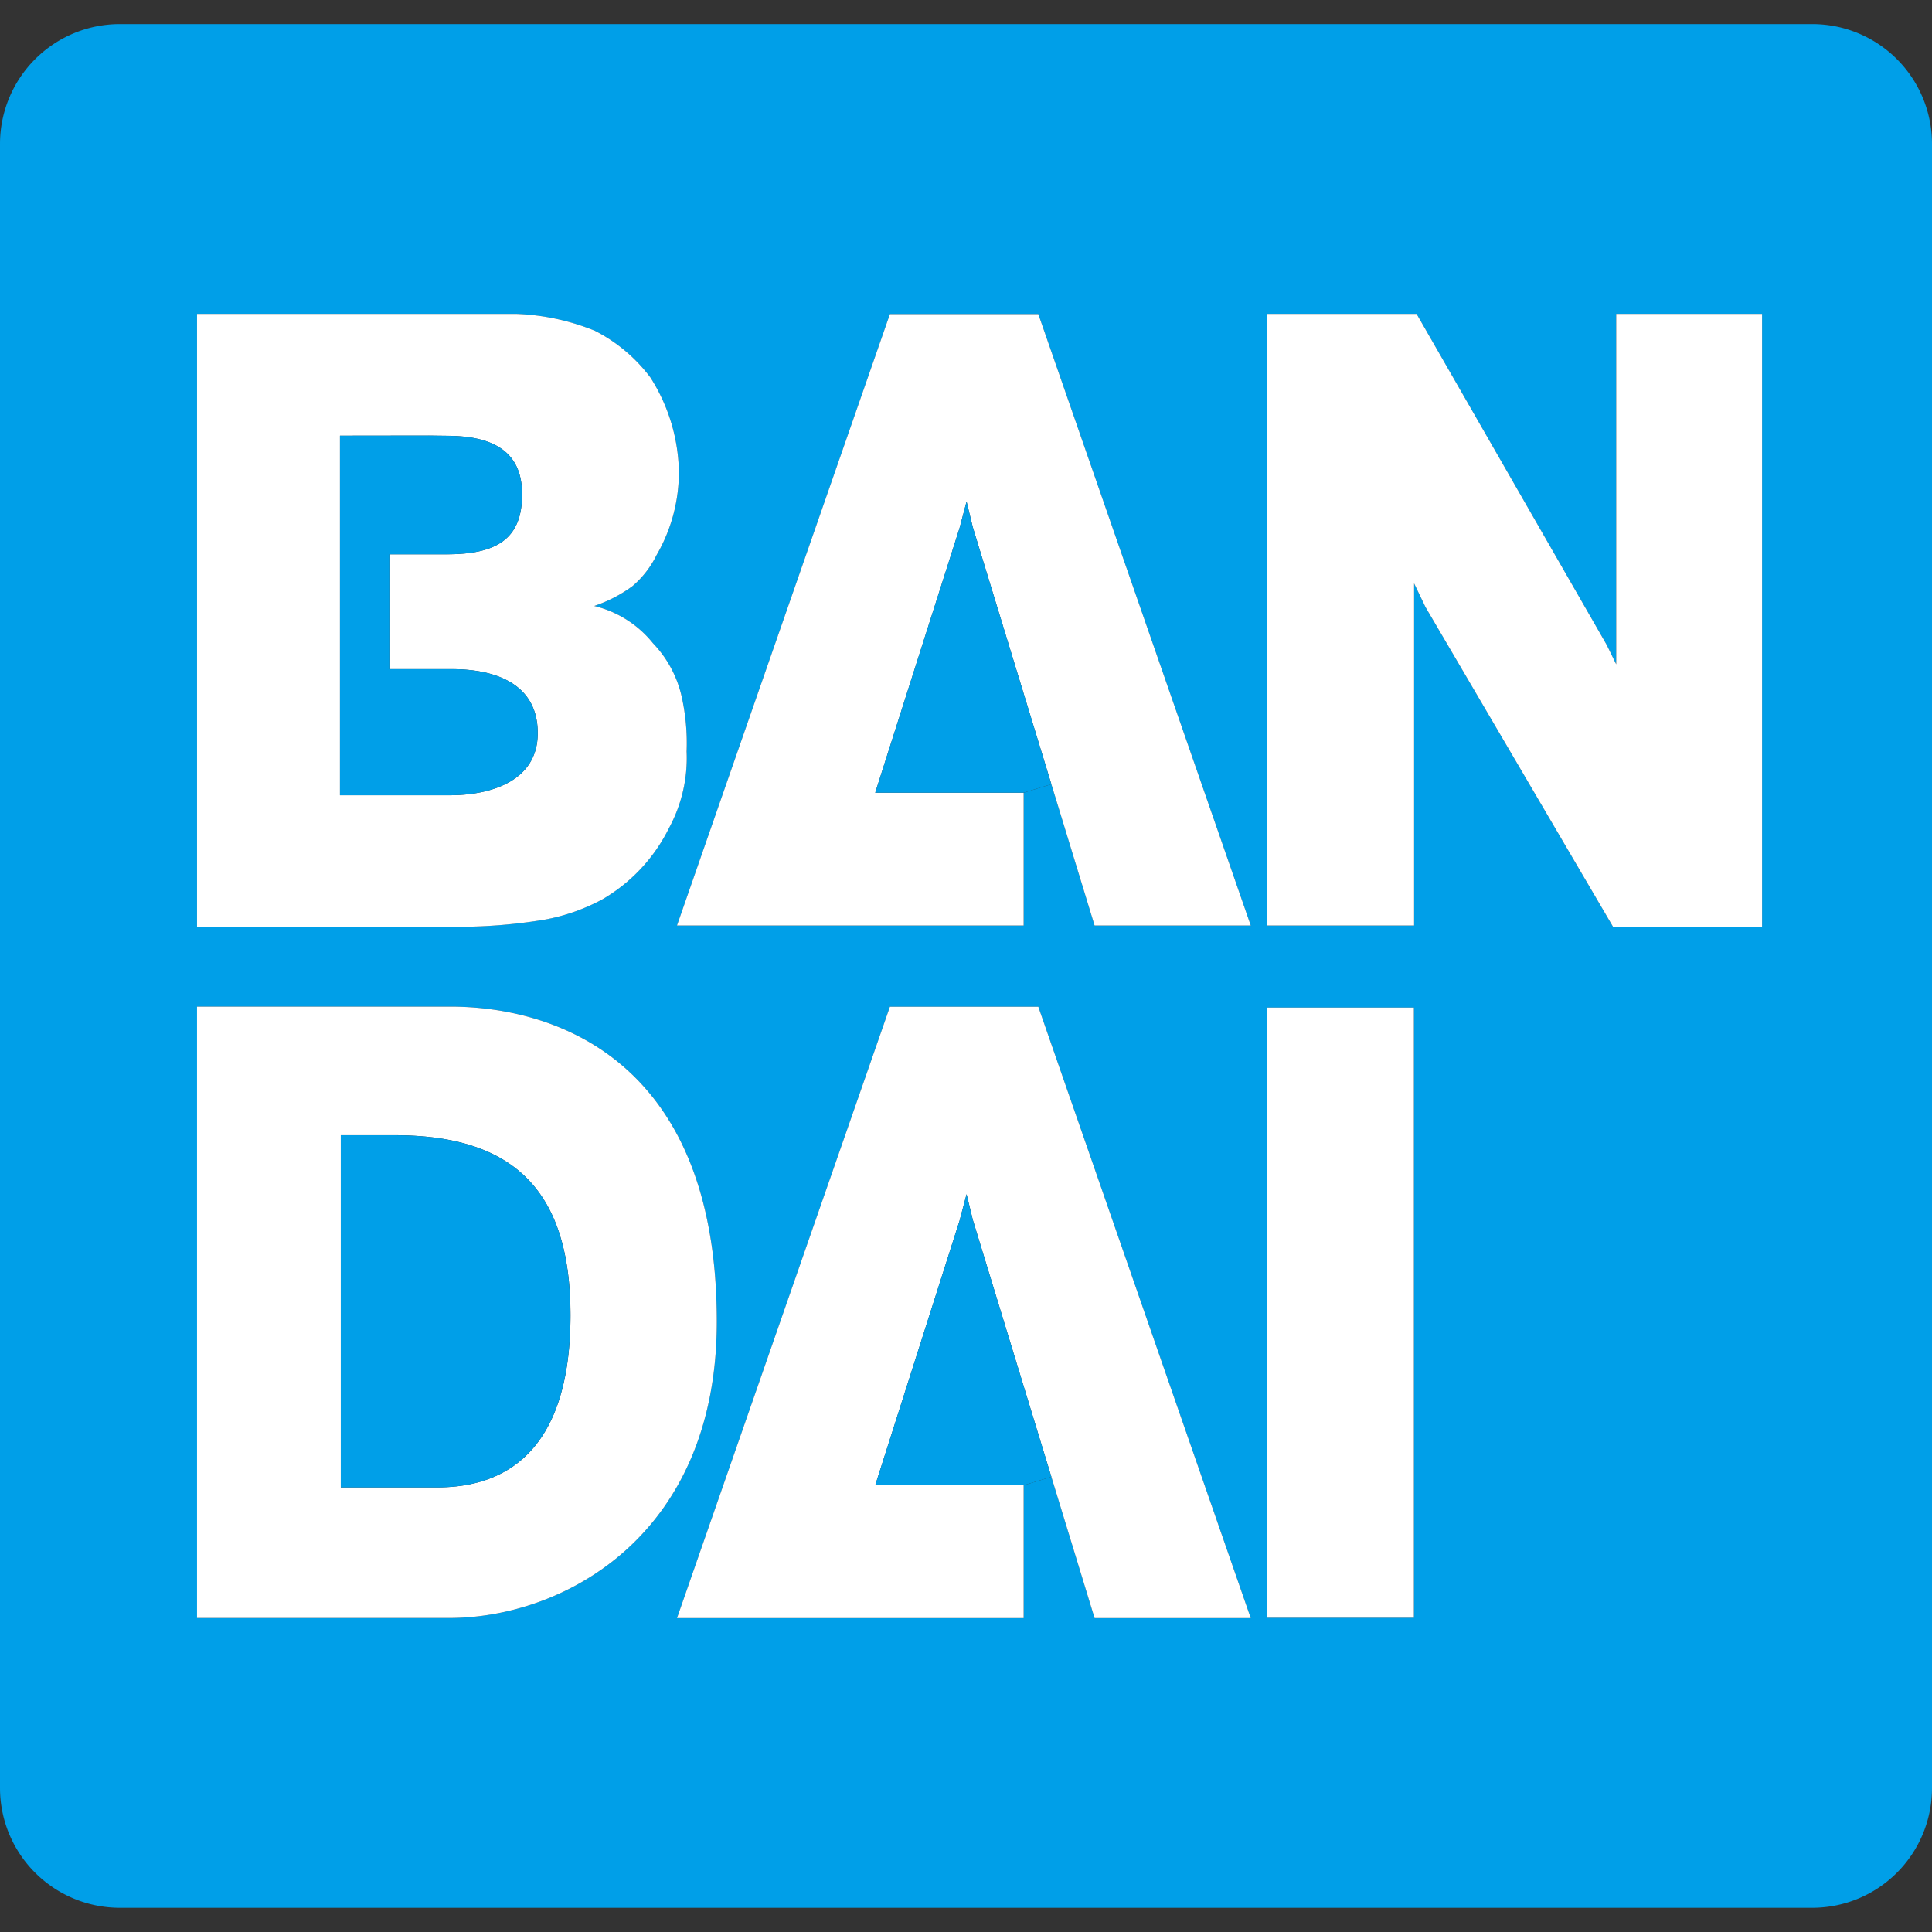
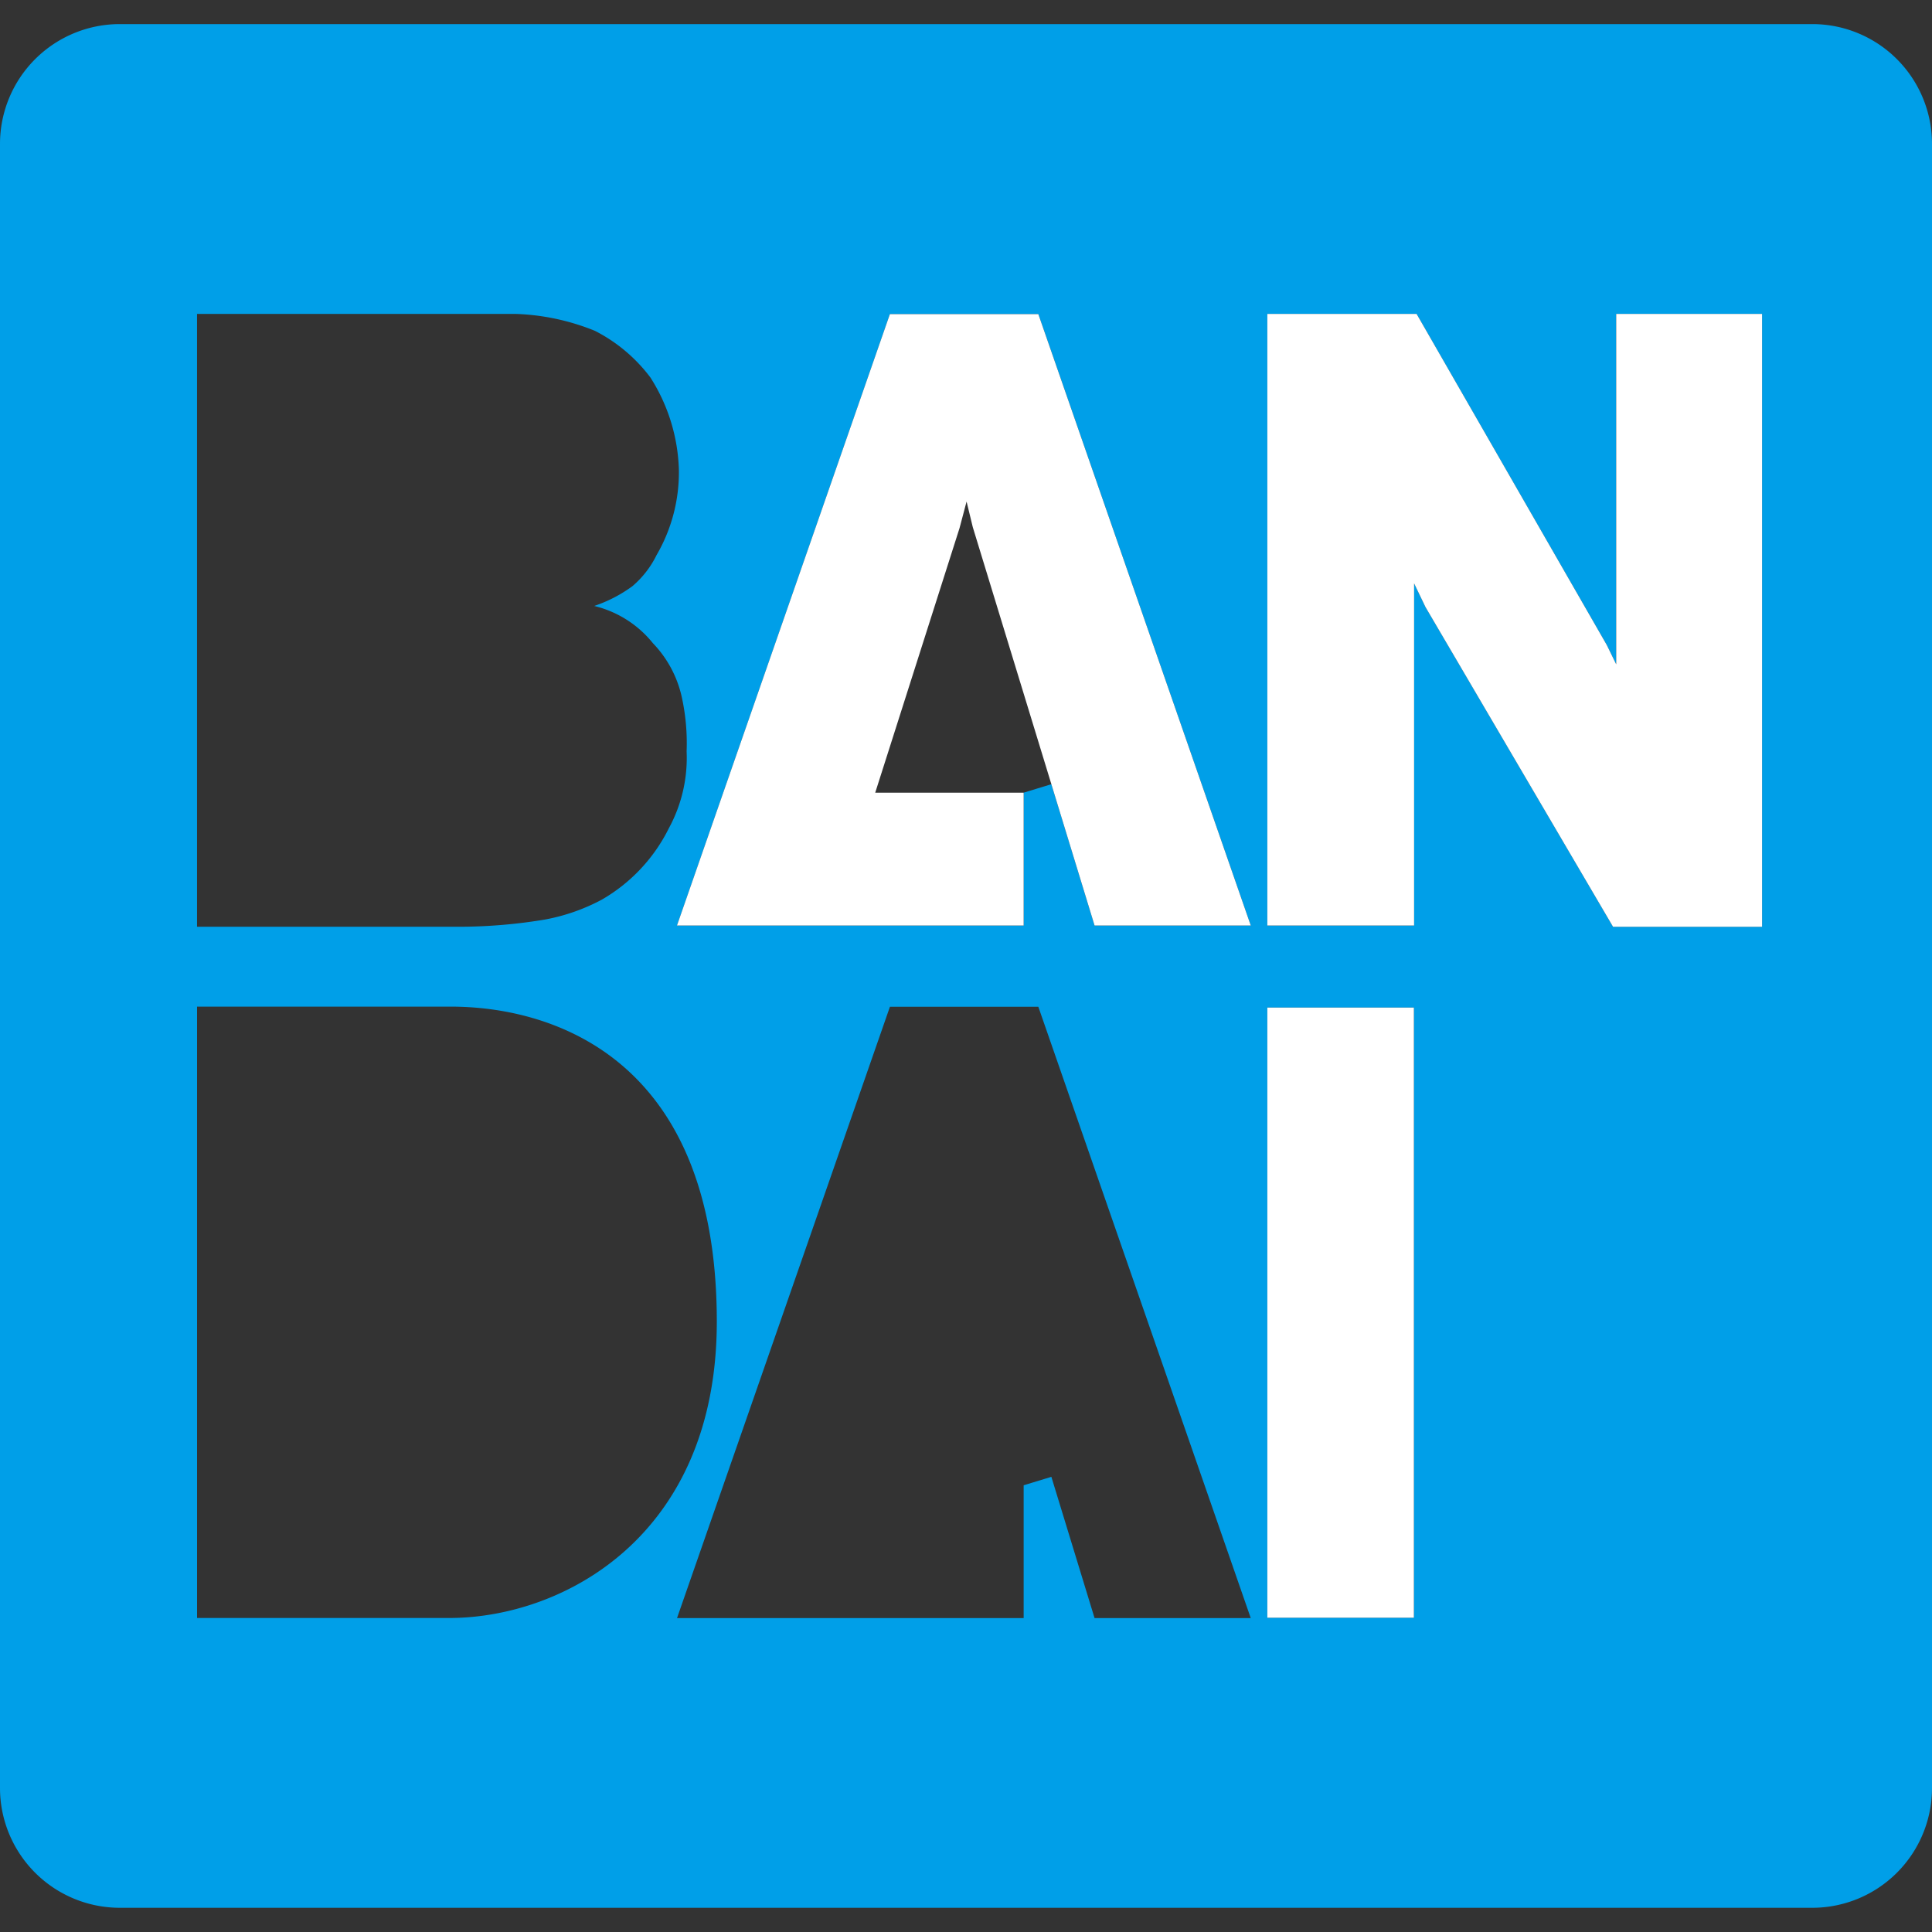
<svg xmlns="http://www.w3.org/2000/svg" width="64" height="64" viewBox="0 0 64 64">
  <rect x="0" y="0" width="64" height="64" fill="#333333" stroke="none" />
  <defs>
    <style>.cls-1{fill:#009fe8}.cls-2{fill:#fff}</style>
  </defs>
  <title>bandai_iconAll_svg-180329</title>
  <g id="レイヤー_1" data-name="レイヤー 1">
    <path class="cls-1" d="M41.982 53.59h4.855V33.377h-4.855zm0-22.932h4.862V19.326l.378.786 6.212 10.589h4.937V10.398h-4.832v11.609l-.311-.638-6.302-10.97h-4.944zm-.549 22.944L34.396 33.35H29.48l-7.053 20.252H33.91v-4.4l.918-.28 1.431 4.68zm0-22.944l-7.037-20.252H29.48l-7.053 20.252H33.91v-4.4l.918-.28 1.431 4.68zM64 4.766V59.23a3.967 3.967 0 0 1-3.968 3.968H3.968A3.97 3.97 0 0 1 0 59.23V4.766A3.97 3.97 0 0 1 3.968.798h56.064A3.967 3.967 0 0 1 64 4.766zM22.745 24.893a7.11 7.11 0 0 0-.167-1.832 3.737 3.737 0 0 0-.95-1.755 3.572 3.572 0 0 0-1.944-1.233 4.614 4.614 0 0 0 1.268-.657 3.201 3.201 0 0 0 .797-1.027 5.451 5.451 0 0 0 .74-2.82 5.989 5.989 0 0 0-.942-3.062 5.319 5.319 0 0 0-1.84-1.548 7.633 7.633 0 0 0-2.622-.56H6.527V30.7h8.734a17.455 17.455 0 0 0 2.781-.237 6.489 6.489 0 0 0 1.895-.662 5.595 5.595 0 0 0 2.22-2.365 4.87 4.87 0 0 0 .588-2.544zm-7.862 28.705c3.754 0 8.862-2.696 8.862-9.819 0-8.896-5.64-10.433-8.807-10.433h-8.41v20.252h8.355z" />
-     <path class="cls-2" d="M58.371 10.398v20.303h-4.937l-6.212-10.589-.378-.786v11.332h-4.862v-20.26h4.944l6.302 10.971.311.638V10.398h4.832zM41.982 33.377h4.855V53.59h-4.855zm-7.586-22.971l7.037 20.252h-5.174l-1.431-4.68-2.603-8.515-.206-.848-.233.879-2.793 8.764h4.917v4.4H22.426l7.053-20.252h4.917zm0 22.944l7.037 20.252h-5.174l-1.431-4.68-2.603-8.515-.206-.848-.233.879-2.793 8.764h4.917v4.4H22.426l7.053-20.252h4.917z" />
-     <path class="cls-1" d="M32.225 17.463l2.603 8.515-.918.28h-4.917l2.793-8.764.233-.879.206.848zm0 22.944l2.603 8.515-.918.28h-4.917l2.793-8.764.233-.879.206.848z" />
-     <path class="cls-2" d="M22.578 23.06a7.11 7.11 0 0 1 .167 1.833 4.87 4.87 0 0 1-.587 2.544 5.595 5.595 0 0 1-2.221 2.365 6.489 6.489 0 0 1-1.895.662 17.455 17.455 0 0 1-2.781.237H6.527V10.398h10.558a7.633 7.633 0 0 1 2.622.56 5.319 5.319 0 0 1 1.84 1.549 5.989 5.989 0 0 1 .941 3.061 5.451 5.451 0 0 1-.739 2.82 3.201 3.201 0 0 1-.797 1.028 4.614 4.614 0 0 1-1.268.657 3.572 3.572 0 0 1 1.945 1.233 3.737 3.737 0 0 1 .949 1.755zm-7.683 3.284c1.303 0 2.918-.436 2.918-2.058 0-1.828-1.747-2.12-2.829-2.12h-2.061v-3.804h1.867c1.677 0 2.505-.518 2.505-1.988 0-1.475-1.042-1.938-2.505-1.938l-.58-.007-2.948.004v11.911zm8.85 17.436c0 7.122-5.108 9.818-8.862 9.818H6.527V33.346h8.41c3.167 0 8.808 1.537 8.808 10.433zm-4.847-.215c0-4.24-2-5.96-5.831-5.96h-1.778v11.667h3.182c1.712 0 4.427-.653 4.427-5.706z" />
-     <path class="cls-1" d="M13.067 37.606c3.831 0 5.83 1.72 5.83 5.96 0 5.053-2.714 5.706-4.426 5.706h-3.182V37.606zm4.746-13.32c0 1.622-1.615 2.058-2.918 2.058h-3.633V14.433l2.948-.004.58.007c1.463 0 2.505.463 2.505 1.938 0 1.47-.828 1.988-2.505 1.988h-1.867v3.804h2.061c1.082 0 2.829.292 2.829 2.12z" />
+     <path class="cls-2" d="M58.371 10.398v20.303h-4.937l-6.212-10.589-.378-.786v11.332h-4.862v-20.26h4.944l6.302 10.971.311.638V10.398h4.832zM41.982 33.377h4.855V53.59h-4.855zm-7.586-22.971l7.037 20.252h-5.174l-1.431-4.68-2.603-8.515-.206-.848-.233.879-2.793 8.764h4.917v4.4H22.426l7.053-20.252h4.917zl7.037 20.252h-5.174l-1.431-4.68-2.603-8.515-.206-.848-.233.879-2.793 8.764h4.917v4.4H22.426l7.053-20.252h4.917z" />
  </g>
</svg>